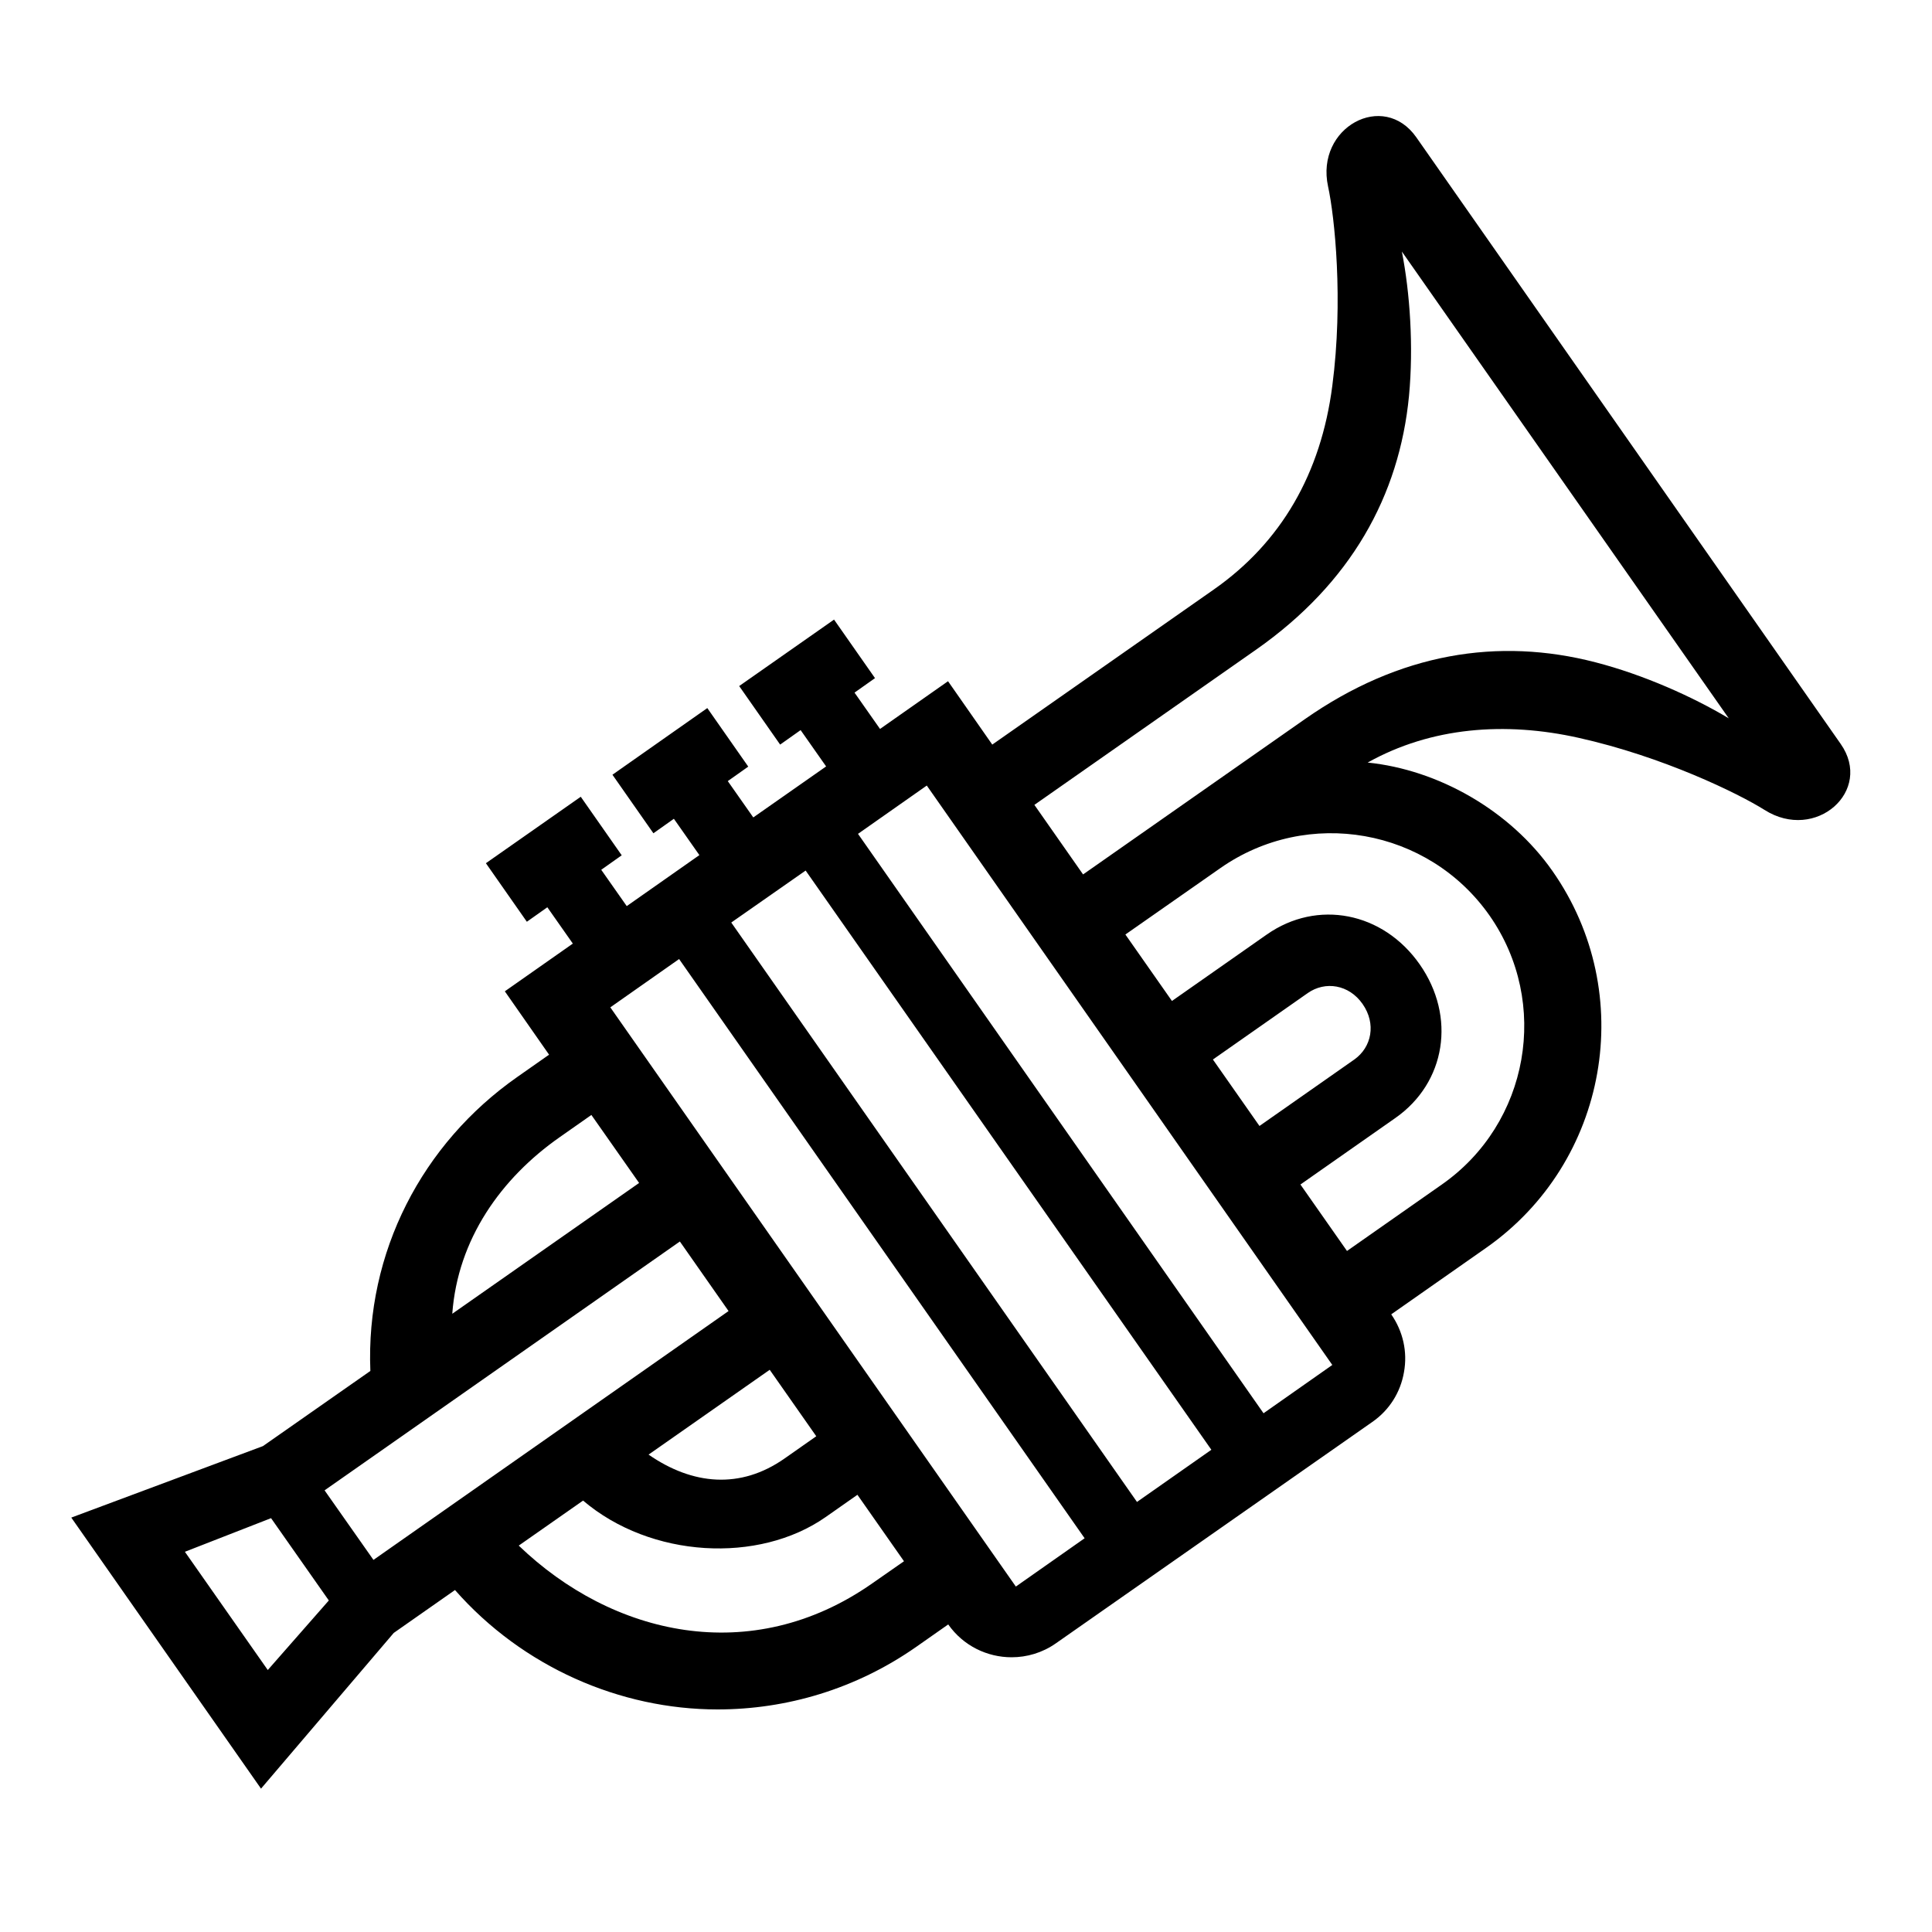
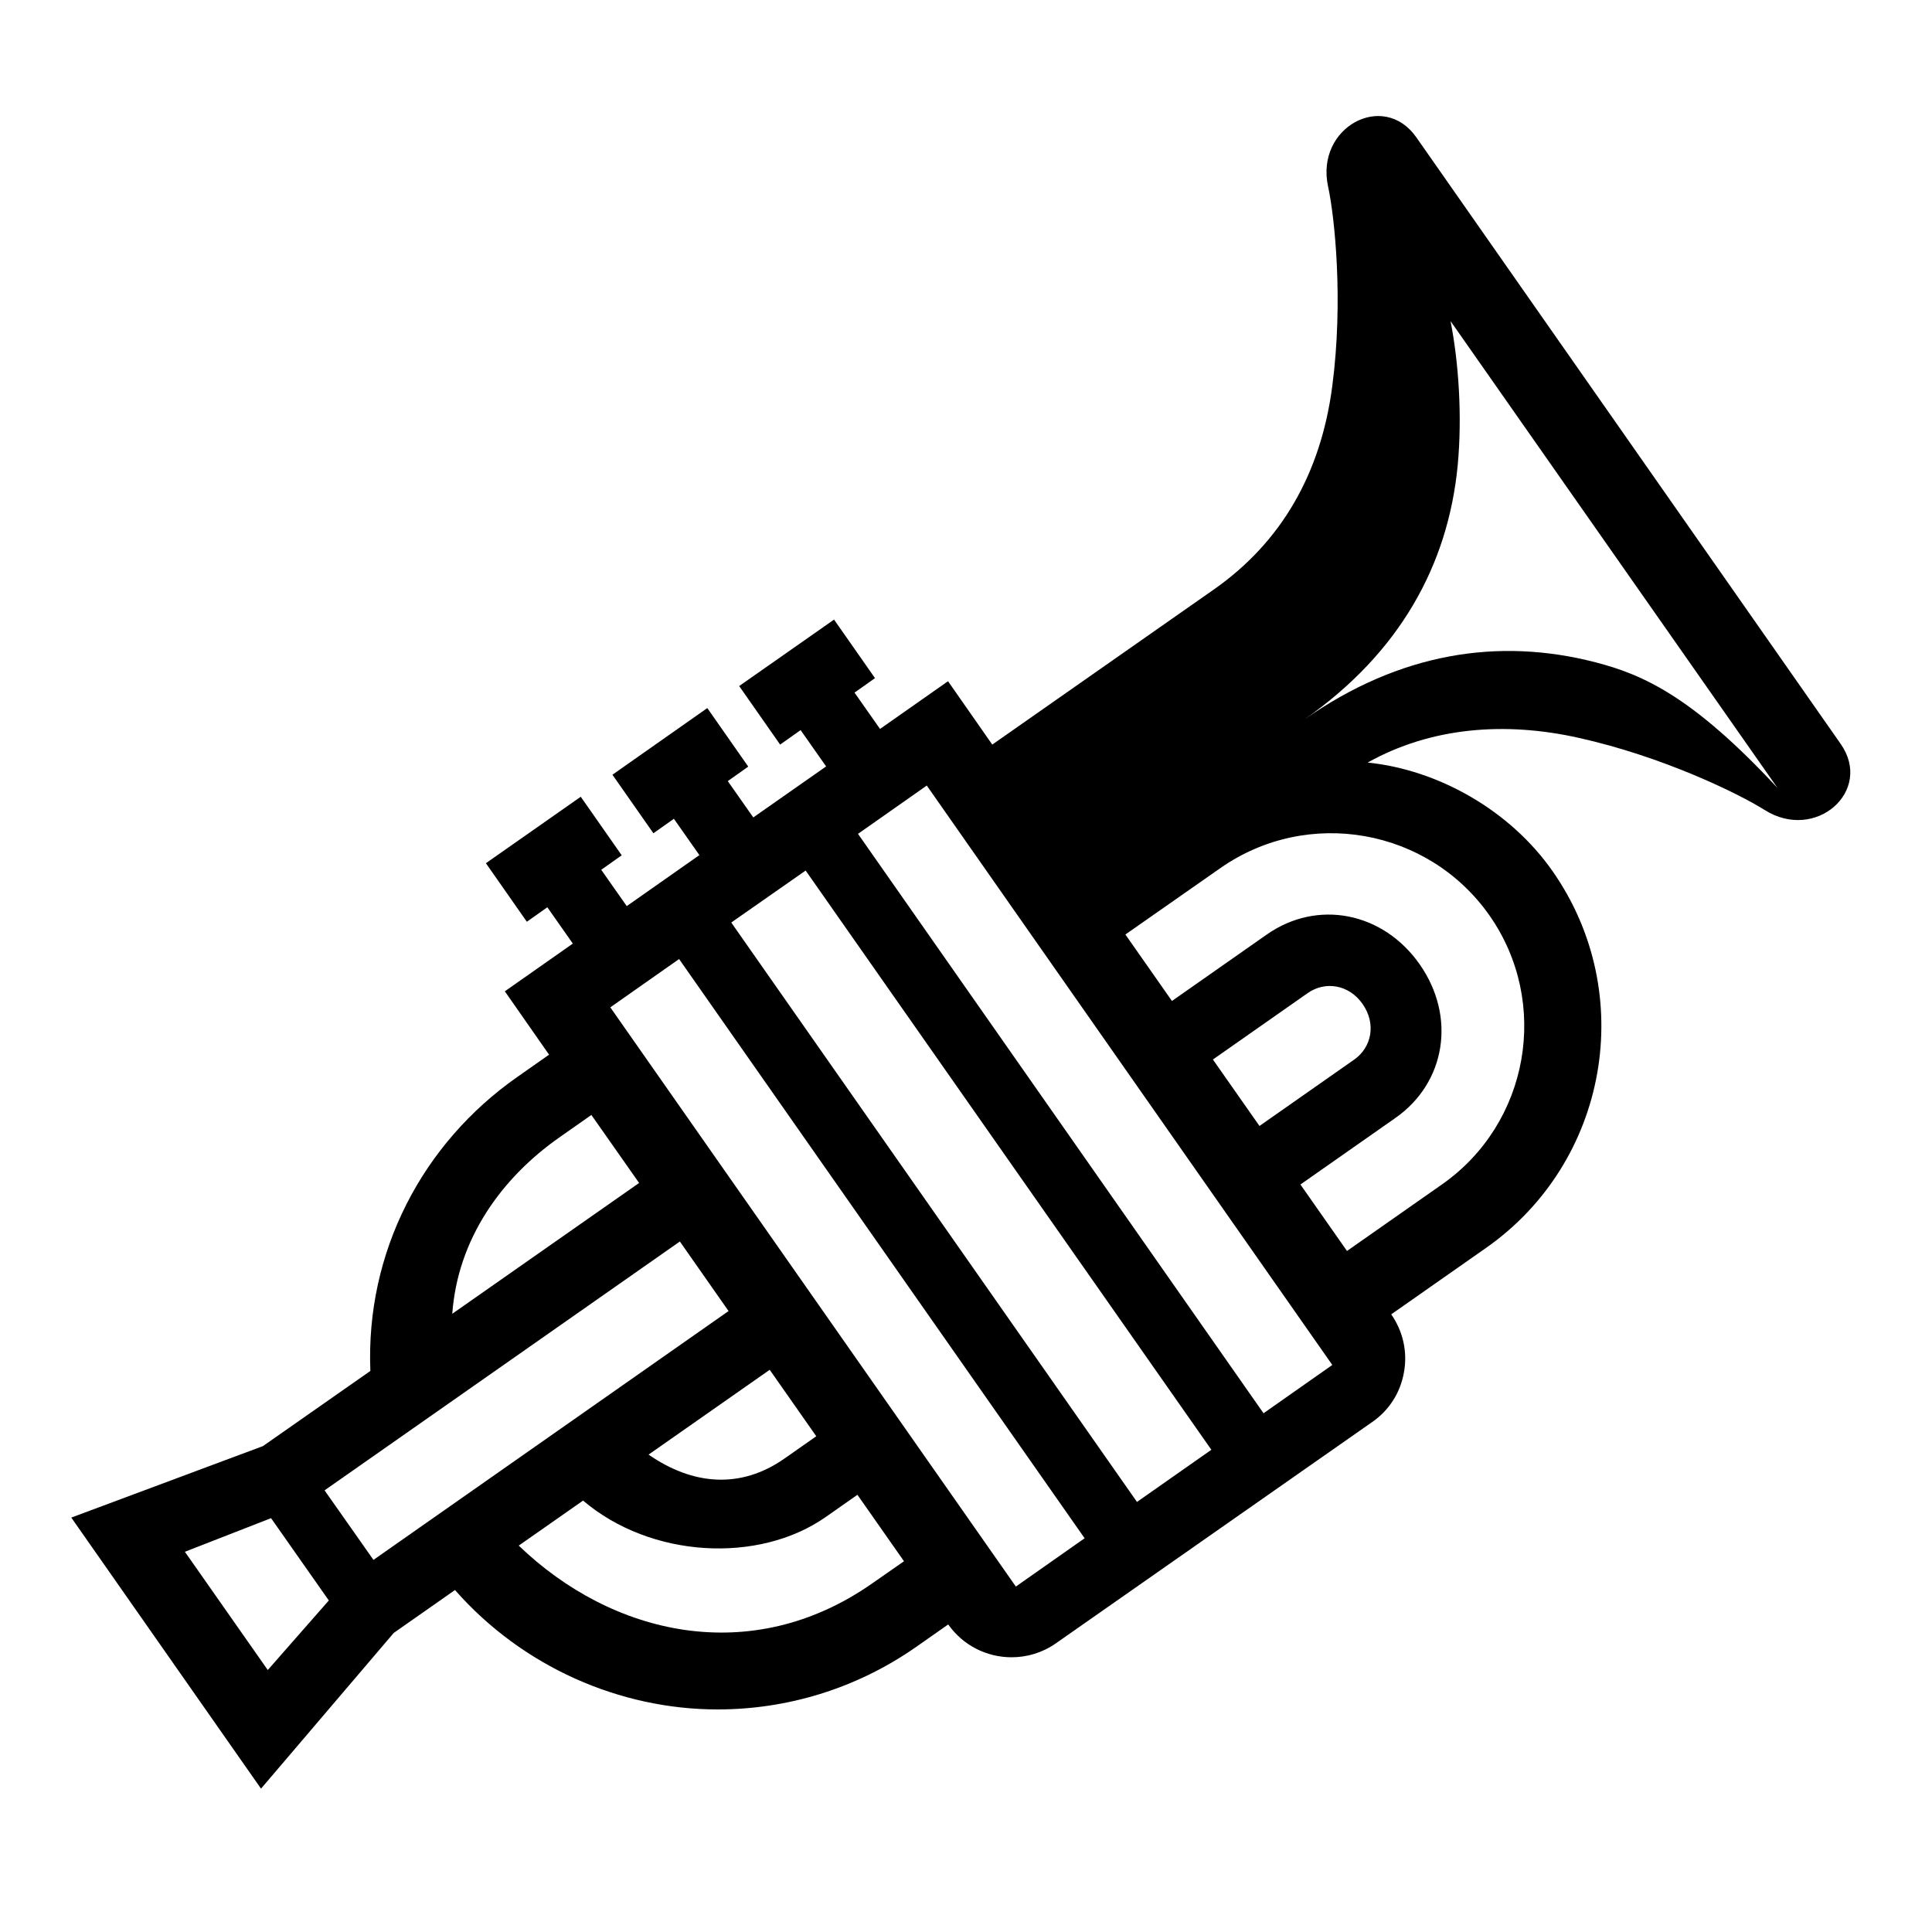
<svg xmlns="http://www.w3.org/2000/svg" version="1.1" id="icon" x="0px" y="0px" viewBox="0 0 1000 1000" style="enable-background:new 0 0 1000 1000;" xml:space="preserve">
-   <path d="M733.1,71.1c-17-24.3-52.3-5.2-45.7,25.4c3.4,15.6,8,58.9,2.2,103.2c-5.9,45.6-26.6,81.1-61.3,105.4l-114.7,80.3l-22.9-32.8 l-35.2,24.7l-13.2-18.8l10.6-7.5l-21.2-30.3l-49.1,34.4l21.2,30.3l10.6-7.5l13.2,18.8l-37.7,26.4l-13.2-18.8l10.6-7.5l-21.2-30.3 L317,401l21.2,30.3l10.6-7.5l13.2,18.8L324.4,469l-13.2-18.8l10.6-7.5l-21.2-30.3l-49.1,34.4l21.2,30.3l10.6-7.5l13.2,18.8 l-35.2,24.7l22.9,32.8l-16.4,11.5c-49.3,34.5-78.6,90.8-76.1,152.2l-55.6,38.9l-99.2,37l98.2,140.3l68.7-80.6l31.7-22.2 c35,39.8,85.4,61.8,135.9,61.8c35.6,0,71.6-10.5,103-32.5l0,0l16.4-11.5l0,0c7.8,11.1,20.2,17,32.8,17c7.9,0,15.9-2.3,22.9-7.2 L710.3,736c8.8-6.1,14.6-15.3,16.4-25.8c1.9-10.5-0.5-21.1-6.6-29.9l49.1-34.4c63.2-44.3,78.7-131.7,34.4-195 c-22.1-31.6-59.3-52.5-95.7-56.2c32.9-18.4,71.2-21.3,109.2-12.8c43.6,9.7,82.7,28.8,96.2,37.3c26.5,16.8,56.5-9.9,39.4-34.2 L733.1,71.1z M627.8,548.4l49.1-34.4c9-6.3,21.3-4.5,28.4,5.7c7.1,10.2,4.7,22.3-4.3,28.7l-49.1,34.4L627.8,548.4z M417,450.6 L627,750.4l-38.5,27L378.5,477.5L417,450.6z M335.7,752.9l62.7-43.9l24.1,34.4l-16.4,11.5l0,0C383.3,770.9,358.5,768.7,335.7,752.9z M168,771.4l183.9-128.8l25.2,36L193.3,807.4L168,771.4z M289.7,588.6l16.4-11.5l24.7,35.2L234.1,680 C236.9,641.4,259.4,609.8,289.7,588.6z M95.7,803.2l44.6-17.4l29.9,42.6l-31.6,36L95.7,803.2z M451.4,819.6 c-62.6,43.8-134.6,26.9-182.9-19.6l33.3-23.3c35,29.8,90.9,32.8,125.6,8.5l16.4-11.5l24.1,34.4L451.4,819.6z M525.8,821.2 L315.9,521.4l35.6-25l209.9,299.8L525.8,821.2z M689.6,706.5l-35.6,25L444.1,431.6l35.6-25L689.6,706.5z M746.3,613.1l-49.1,34.4 l-24.1-34.4l49.1-34.4c26.2-18.3,31.6-52.5,12.6-79.6c-19-27.1-53-33.7-79.1-15.4l-49.1,34.4l-24.1-34.4l49.2-34.4 c45.2-31.6,107.6-20.6,139.3,24.6C802.5,519,791.5,581.5,746.3,613.1z M825.8,342.8c-50.2-13-101.4-4.9-150.5,29.5l-114.7,80.3 l-25.2-36l114.7-80.3c49.1-34.4,74.2-79.7,79.2-131.4c2.4-25.5,0.5-53.3-3.7-74.7l169.2,241.6C876.1,360.6,850.6,349.2,825.8,342.8z " />
+   <path d="M733.1,71.1c-17-24.3-52.3-5.2-45.7,25.4c3.4,15.6,8,58.9,2.2,103.2c-5.9,45.6-26.6,81.1-61.3,105.4l-114.7,80.3l-22.9-32.8 l-35.2,24.7l-13.2-18.8l10.6-7.5l-21.2-30.3l-49.1,34.4l21.2,30.3l10.6-7.5l13.2,18.8l-37.7,26.4l-13.2-18.8l10.6-7.5l-21.2-30.3 L317,401l21.2,30.3l10.6-7.5l13.2,18.8L324.4,469l-13.2-18.8l10.6-7.5l-21.2-30.3l-49.1,34.4l21.2,30.3l10.6-7.5l13.2,18.8 l-35.2,24.7l22.9,32.8l-16.4,11.5c-49.3,34.5-78.6,90.8-76.1,152.2l-55.6,38.9l-99.2,37l98.2,140.3l68.7-80.6l31.7-22.2 c35,39.8,85.4,61.8,135.9,61.8c35.6,0,71.6-10.5,103-32.5l0,0l16.4-11.5l0,0c7.8,11.1,20.2,17,32.8,17c7.9,0,15.9-2.3,22.9-7.2 L710.3,736c8.8-6.1,14.6-15.3,16.4-25.8c1.9-10.5-0.5-21.1-6.6-29.9l49.1-34.4c63.2-44.3,78.7-131.7,34.4-195 c-22.1-31.6-59.3-52.5-95.7-56.2c32.9-18.4,71.2-21.3,109.2-12.8c43.6,9.7,82.7,28.8,96.2,37.3c26.5,16.8,56.5-9.9,39.4-34.2 L733.1,71.1z M627.8,548.4l49.1-34.4c9-6.3,21.3-4.5,28.4,5.7c7.1,10.2,4.7,22.3-4.3,28.7l-49.1,34.4L627.8,548.4z M417,450.6 L627,750.4l-38.5,27L378.5,477.5L417,450.6z M335.7,752.9l62.7-43.9l24.1,34.4l-16.4,11.5l0,0C383.3,770.9,358.5,768.7,335.7,752.9z M168,771.4l183.9-128.8l25.2,36L193.3,807.4L168,771.4z M289.7,588.6l16.4-11.5l24.7,35.2L234.1,680 C236.9,641.4,259.4,609.8,289.7,588.6z M95.7,803.2l44.6-17.4l29.9,42.6l-31.6,36L95.7,803.2z M451.4,819.6 c-62.6,43.8-134.6,26.9-182.9-19.6l33.3-23.3c35,29.8,90.9,32.8,125.6,8.5l16.4-11.5l24.1,34.4L451.4,819.6z M525.8,821.2 L315.9,521.4l35.6-25l209.9,299.8L525.8,821.2z M689.6,706.5l-35.6,25L444.1,431.6l35.6-25L689.6,706.5z M746.3,613.1l-49.1,34.4 l-24.1-34.4l49.1-34.4c26.2-18.3,31.6-52.5,12.6-79.6c-19-27.1-53-33.7-79.1-15.4l-49.1,34.4l-24.1-34.4l49.2-34.4 c45.2-31.6,107.6-20.6,139.3,24.6C802.5,519,791.5,581.5,746.3,613.1z M825.8,342.8c-50.2-13-101.4-4.9-150.5,29.5l-114.7,80.3 l114.7-80.3c49.1-34.4,74.2-79.7,79.2-131.4c2.4-25.5,0.5-53.3-3.7-74.7l169.2,241.6C876.1,360.6,850.6,349.2,825.8,342.8z " />
</svg>